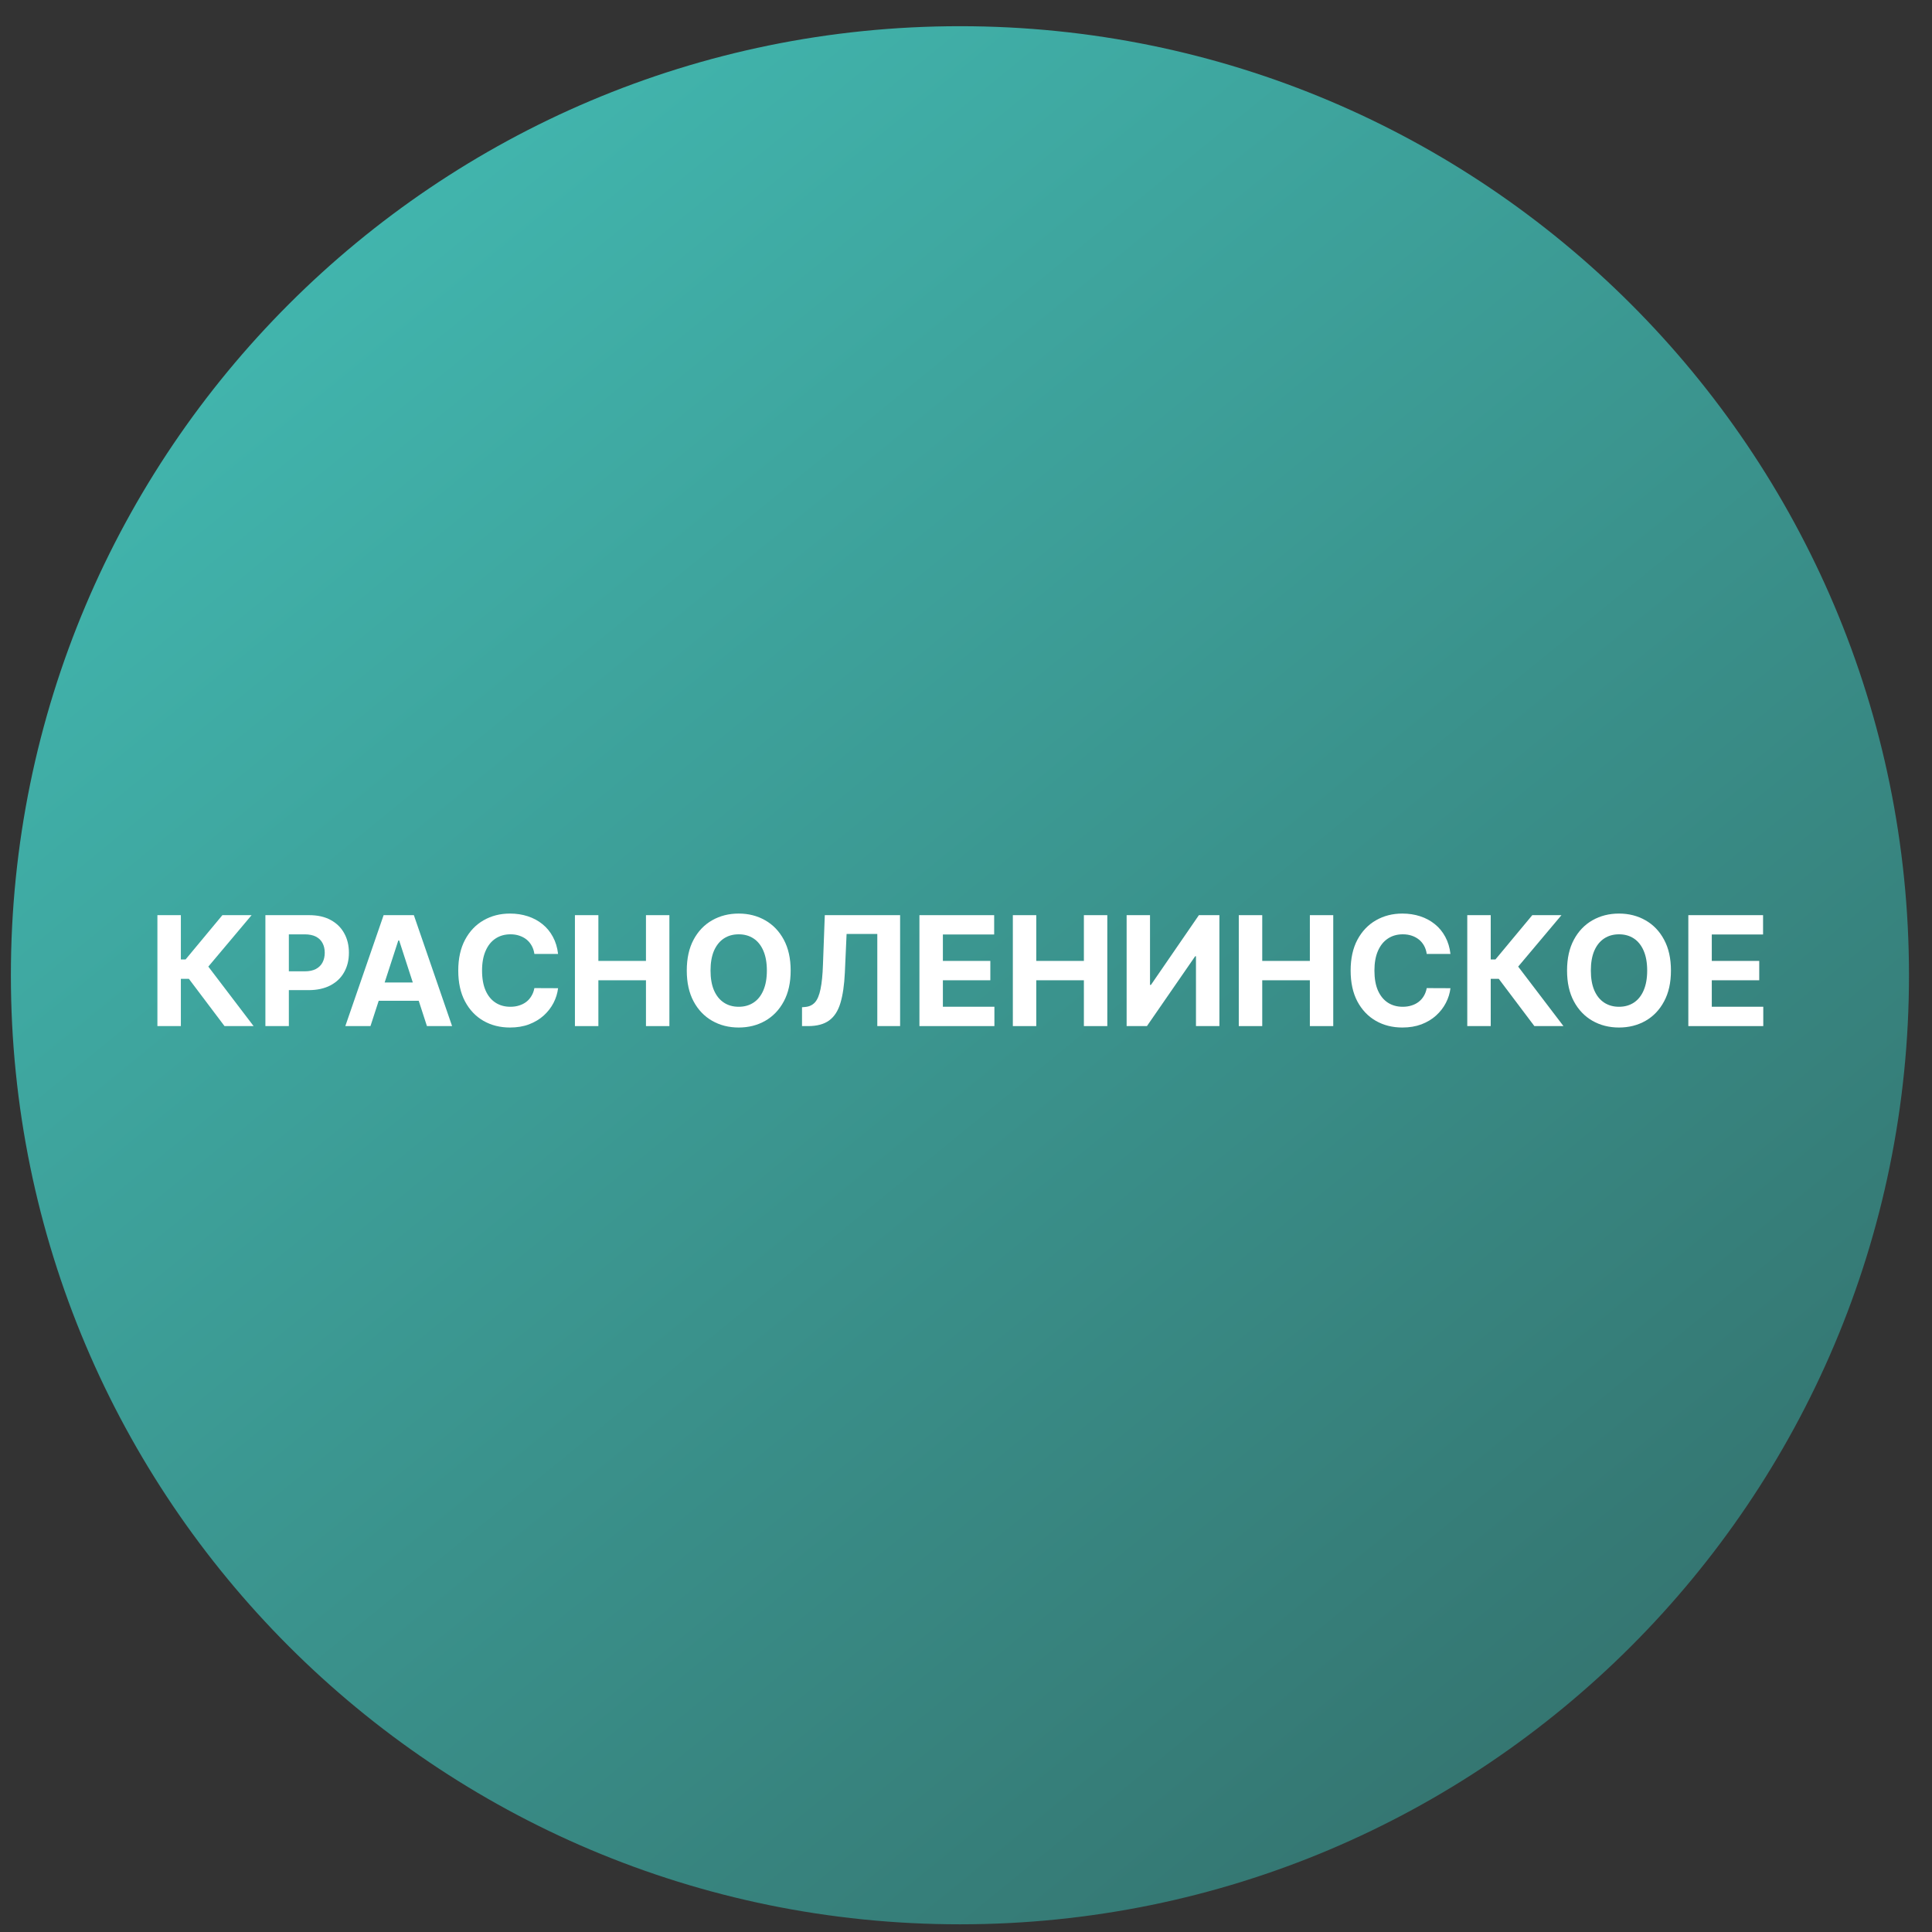
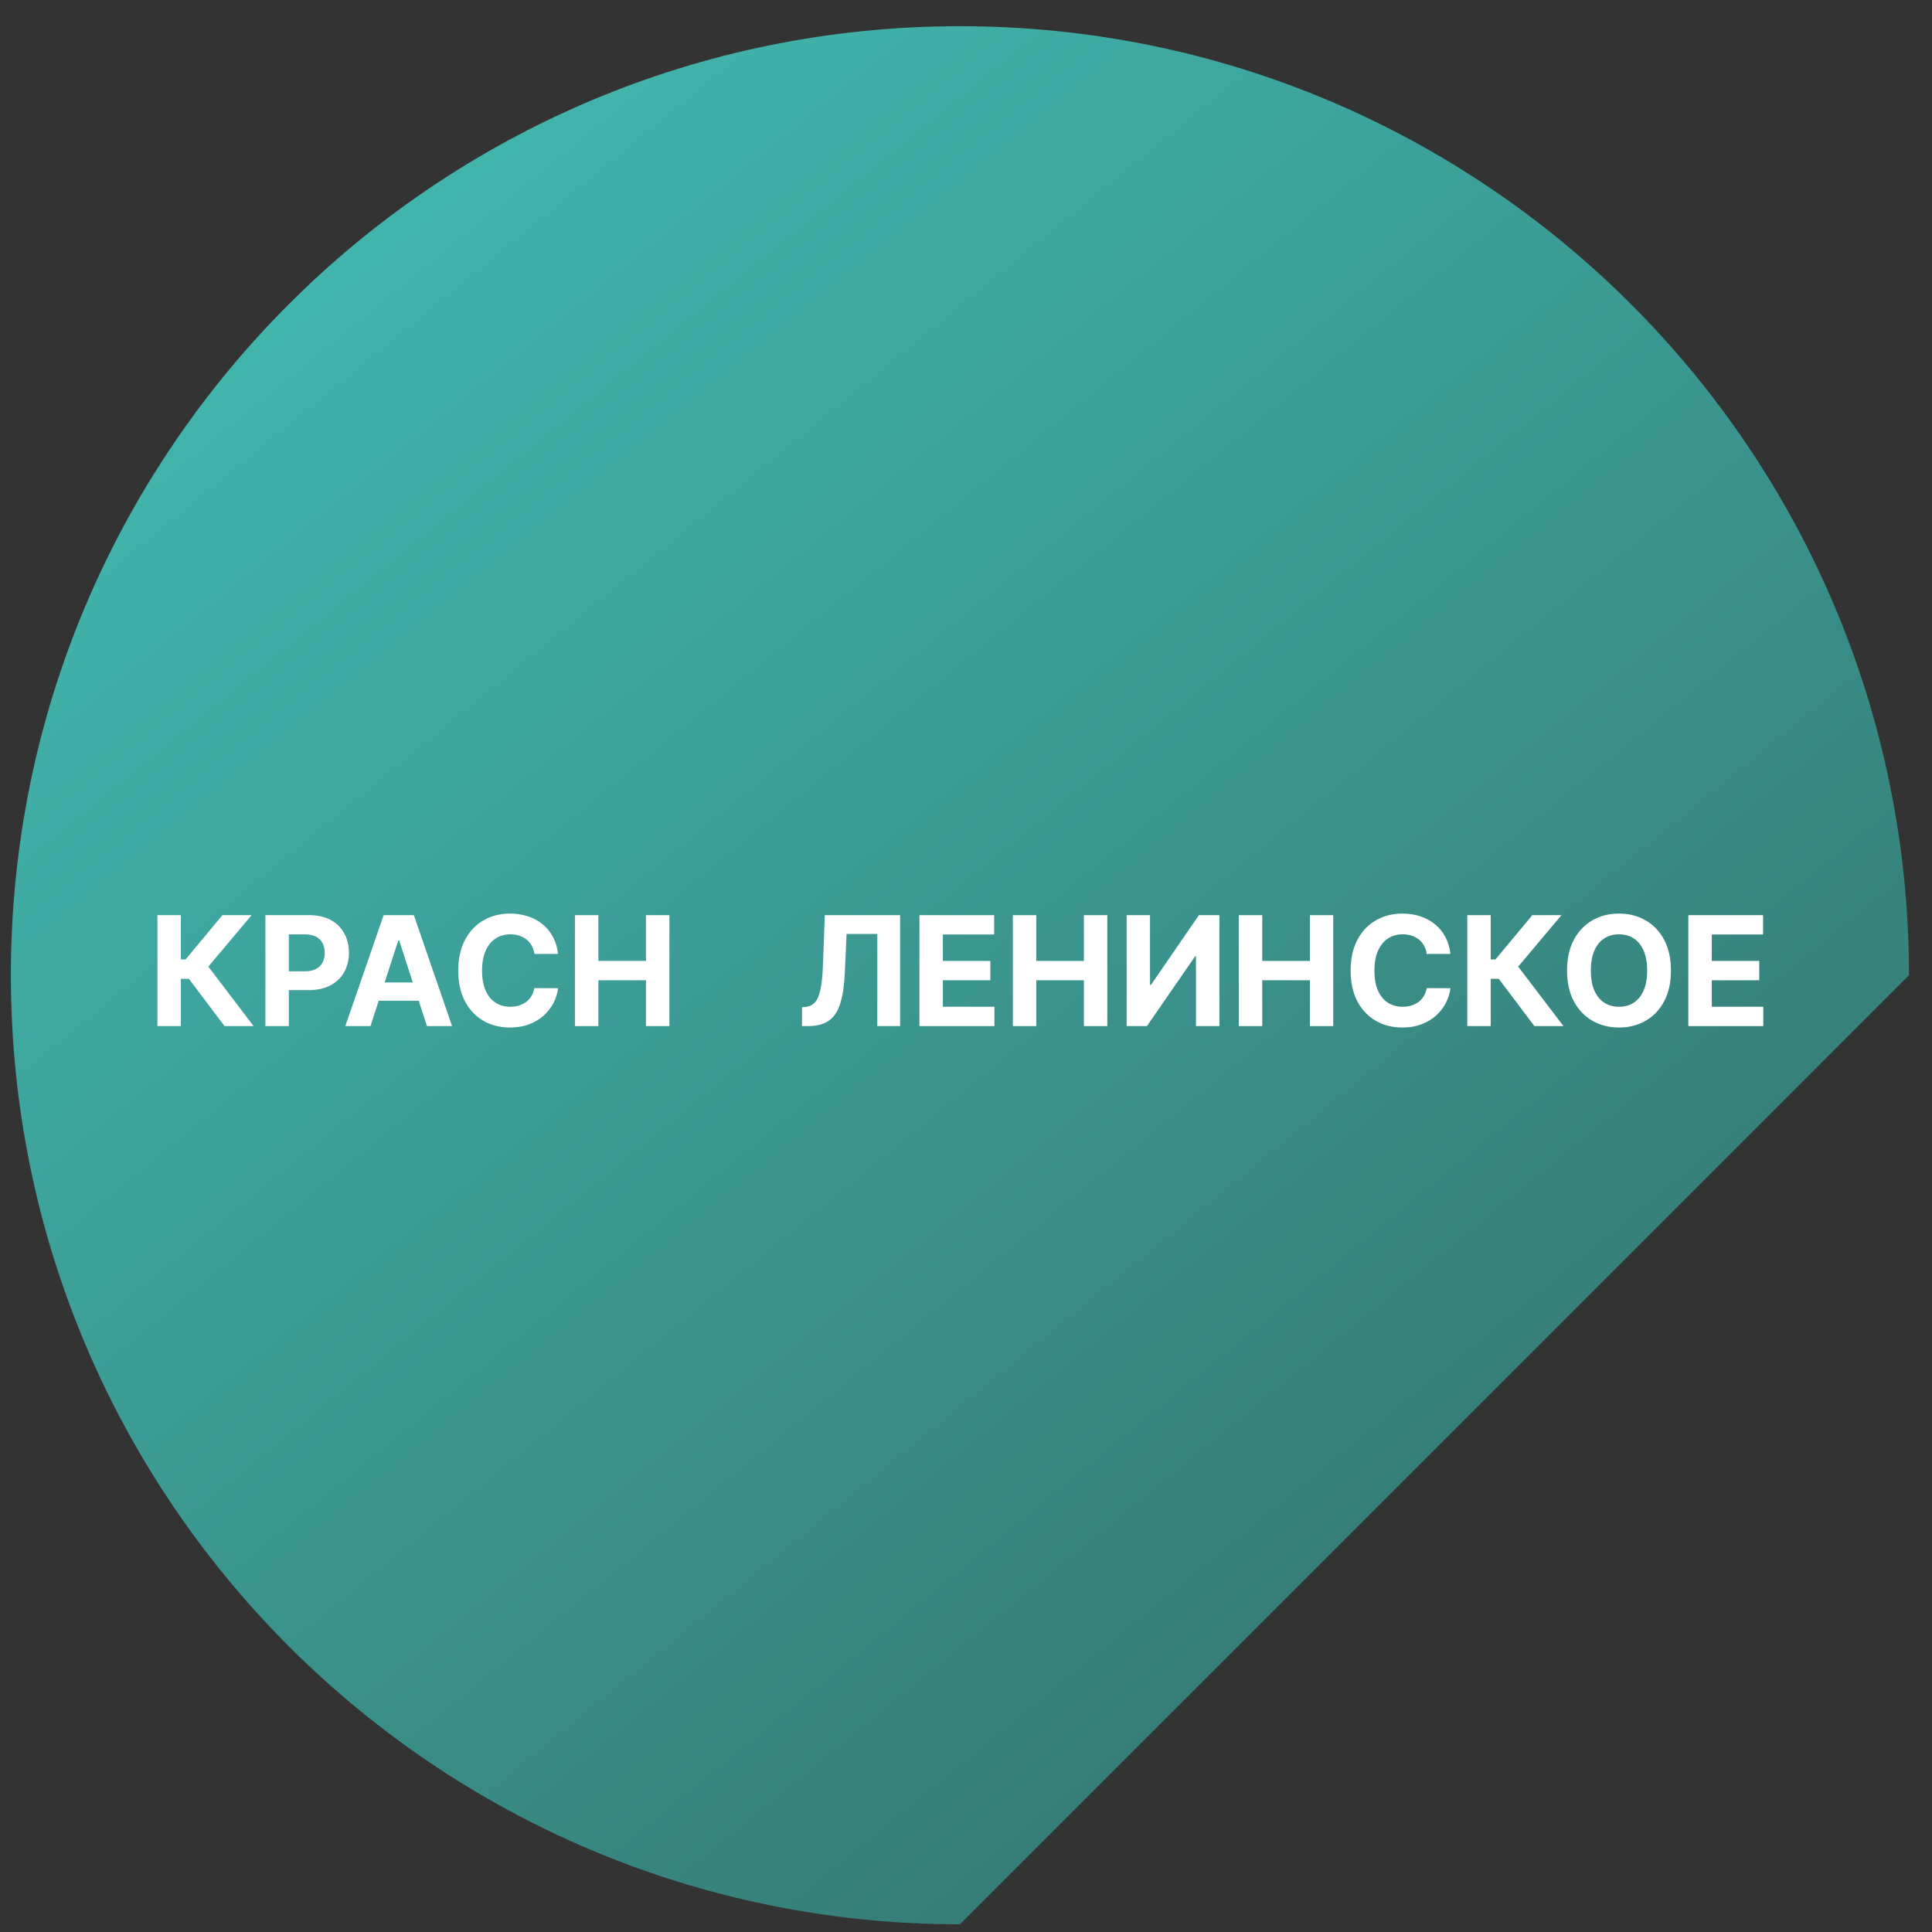
<svg xmlns="http://www.w3.org/2000/svg" width="57" height="57" viewBox="0 0 57 57" fill="none">
  <rect x="0" y="0" width="57" height="57" fill="#333333" stroke="none" />
  <g clip-path="url(#clip0_4065_775)">
-     <path d="M56.321 28.773C56.321 13.309 43.785 0.773 28.321 0.773C12.857 0.773 0.321 13.309 0.321 28.773C0.321 44.237 12.857 56.773 28.321 56.773C43.785 56.773 56.321 44.237 56.321 28.773Z" fill="url(#paint0_linear_4065_775)" />
+     <path d="M56.321 28.773C56.321 13.309 43.785 0.773 28.321 0.773C12.857 0.773 0.321 13.309 0.321 28.773C0.321 44.237 12.857 56.773 28.321 56.773Z" fill="url(#paint0_linear_4065_775)" />
    <path d="M49.811 30.273V27H52.016V27.57H50.503V28.35H51.903V28.921H50.503V29.702H52.022V30.273H49.811Z" fill="white" />
    <path d="M49.298 28.634C49.298 28.991 49.231 29.295 49.095 29.545C48.961 29.796 48.778 29.987 48.546 30.119C48.314 30.25 48.054 30.315 47.766 30.315C47.475 30.315 47.214 30.249 46.983 30.117C46.752 29.985 46.569 29.794 46.435 29.544C46.3 29.293 46.233 28.99 46.233 28.634C46.233 28.277 46.3 27.974 46.435 27.723C46.569 27.473 46.752 27.282 46.983 27.151C47.214 27.019 47.475 26.953 47.766 26.953C48.054 26.953 48.314 27.019 48.546 27.151C48.778 27.282 48.961 27.473 49.095 27.723C49.231 27.974 49.298 28.277 49.298 28.634ZM48.597 28.634C48.597 28.403 48.562 28.208 48.493 28.049C48.425 27.891 48.328 27.77 48.204 27.688C48.079 27.606 47.933 27.565 47.766 27.565C47.599 27.565 47.453 27.606 47.328 27.688C47.203 27.77 47.106 27.891 47.037 28.049C46.969 28.208 46.935 28.403 46.935 28.634C46.935 28.865 46.969 29.06 47.037 29.219C47.106 29.378 47.203 29.498 47.328 29.58C47.453 29.662 47.599 29.703 47.766 29.703C47.933 29.703 48.079 29.662 48.204 29.58C48.328 29.498 48.425 29.378 48.493 29.219C48.562 29.06 48.597 28.865 48.597 28.634Z" fill="white" />
    <path d="M45.269 30.273L44.218 28.878H43.981V30.273H43.289V27H43.981V28.307H44.12L45.207 27H46.068L44.791 28.518L46.127 30.273H45.269Z" fill="white" />
    <path d="M42.793 28.144H42.093C42.08 28.053 42.054 27.973 42.015 27.902C41.975 27.831 41.925 27.77 41.863 27.72C41.801 27.67 41.73 27.632 41.649 27.605C41.569 27.578 41.482 27.565 41.389 27.565C41.219 27.565 41.072 27.607 40.946 27.691C40.82 27.774 40.723 27.896 40.653 28.056C40.584 28.215 40.55 28.407 40.55 28.634C40.55 28.867 40.584 29.064 40.653 29.222C40.724 29.381 40.822 29.501 40.947 29.582C41.073 29.663 41.219 29.703 41.384 29.703C41.476 29.703 41.562 29.691 41.641 29.666C41.721 29.642 41.792 29.606 41.853 29.559C41.915 29.512 41.967 29.453 42.007 29.385C42.048 29.317 42.077 29.239 42.093 29.152L42.793 29.155C42.775 29.305 42.73 29.45 42.657 29.59C42.586 29.728 42.489 29.852 42.368 29.962C42.248 30.071 42.104 30.157 41.937 30.221C41.77 30.284 41.582 30.315 41.373 30.315C41.081 30.315 40.82 30.249 40.59 30.117C40.361 29.985 40.179 29.794 40.046 29.544C39.914 29.293 39.848 28.99 39.848 28.634C39.848 28.277 39.915 27.974 40.049 27.723C40.184 27.473 40.366 27.282 40.596 27.151C40.826 27.019 41.085 26.953 41.373 26.953C41.562 26.953 41.738 26.98 41.9 27.033C42.063 27.086 42.207 27.164 42.333 27.266C42.459 27.367 42.561 27.492 42.64 27.639C42.72 27.786 42.771 27.954 42.793 28.144Z" fill="white" />
    <path d="M36.548 30.273V27H37.24V28.35H38.645V27H39.335V30.273H38.645V28.921H37.24V30.273H36.548Z" fill="white" />
    <path d="M33.239 27H33.929V29.058H33.956L35.371 27H35.976V30.273H35.285V28.213H35.261L33.838 30.273H33.239V27Z" fill="white" />
    <path d="M29.882 30.273V27H30.573V28.35H31.978V27H32.669V30.273H31.978V28.921H30.573V30.273H29.882Z" fill="white" />
    <path d="M27.126 30.273V27H29.331V27.57H27.818V28.35H29.218V28.921H27.818V29.702H29.338V30.273H27.126Z" fill="white" />
    <path d="M23.662 30.273V29.717L23.754 29.709C23.874 29.699 23.97 29.654 24.044 29.573C24.117 29.491 24.172 29.36 24.208 29.181C24.246 29.001 24.27 28.759 24.28 28.456L24.334 27H26.556V30.273H25.883V27.555H24.977L24.926 28.694C24.909 29.06 24.865 29.36 24.795 29.592C24.726 29.824 24.615 29.996 24.462 30.107C24.311 30.217 24.104 30.273 23.841 30.273H23.662Z" fill="white" />
-     <path d="M23.327 28.634C23.327 28.991 23.259 29.295 23.124 29.545C22.989 29.796 22.806 29.987 22.574 30.119C22.343 30.25 22.083 30.315 21.794 30.315C21.503 30.315 21.242 30.249 21.011 30.117C20.78 29.985 20.597 29.794 20.463 29.544C20.329 29.293 20.262 28.99 20.262 28.634C20.262 28.277 20.329 27.974 20.463 27.723C20.597 27.473 20.78 27.282 21.011 27.151C21.242 27.019 21.503 26.953 21.794 26.953C22.083 26.953 22.343 27.019 22.574 27.151C22.806 27.282 22.989 27.473 23.124 27.723C23.259 27.974 23.327 28.277 23.327 28.634ZM22.625 28.634C22.625 28.403 22.59 28.208 22.521 28.049C22.453 27.891 22.357 27.77 22.232 27.688C22.107 27.606 21.961 27.565 21.794 27.565C21.627 27.565 21.481 27.606 21.356 27.688C21.232 27.77 21.135 27.891 21.065 28.049C20.997 28.208 20.963 28.403 20.963 28.634C20.963 28.865 20.997 29.06 21.065 29.219C21.135 29.378 21.232 29.498 21.356 29.58C21.481 29.662 21.627 29.703 21.794 29.703C21.961 29.703 22.107 29.662 22.232 29.58C22.357 29.498 22.453 29.378 22.521 29.219C22.59 29.06 22.625 28.865 22.625 28.634Z" fill="white" />
    <path d="M16.962 30.273V27H17.654V28.35H19.058V27H19.749V30.273H19.058V28.921H17.654V30.273H16.962Z" fill="white" />
    <path d="M16.465 28.144H15.766C15.753 28.053 15.727 27.973 15.687 27.902C15.648 27.831 15.597 27.77 15.536 27.72C15.474 27.67 15.402 27.632 15.321 27.605C15.241 27.578 15.155 27.565 15.061 27.565C14.892 27.565 14.744 27.607 14.618 27.691C14.492 27.774 14.395 27.896 14.326 28.056C14.257 28.215 14.222 28.407 14.222 28.634C14.222 28.867 14.257 29.064 14.326 29.222C14.396 29.381 14.494 29.501 14.62 29.582C14.745 29.663 14.891 29.703 15.056 29.703C15.149 29.703 15.235 29.691 15.313 29.666C15.393 29.642 15.464 29.606 15.526 29.559C15.588 29.512 15.639 29.453 15.679 29.385C15.721 29.317 15.75 29.239 15.766 29.152L16.465 29.155C16.447 29.305 16.402 29.45 16.33 29.59C16.258 29.728 16.162 29.852 16.041 29.962C15.92 30.071 15.776 30.157 15.609 30.221C15.443 30.284 15.255 30.315 15.045 30.315C14.753 30.315 14.492 30.249 14.262 30.117C14.033 29.985 13.852 29.794 13.719 29.544C13.586 29.293 13.52 28.99 13.52 28.634C13.52 28.277 13.588 27.974 13.722 27.723C13.856 27.473 14.038 27.282 14.268 27.151C14.498 27.019 14.757 26.953 15.045 26.953C15.235 26.953 15.41 26.98 15.572 27.033C15.735 27.086 15.88 27.164 16.005 27.266C16.131 27.367 16.233 27.492 16.312 27.639C16.392 27.786 16.443 27.954 16.465 28.144Z" fill="white" />
    <path d="M10.93 30.273H10.188L11.318 27H12.21L13.338 30.273H12.596L11.777 27.748H11.751L10.93 30.273ZM10.883 28.986H12.635V29.526H10.883V28.986Z" fill="white" />
    <path d="M7.83 30.273V27H9.121C9.369 27 9.581 27.047 9.755 27.142C9.93 27.236 10.063 27.366 10.155 27.534C10.248 27.7 10.294 27.892 10.294 28.109C10.294 28.326 10.247 28.518 10.153 28.684C10.06 28.851 9.924 28.98 9.746 29.073C9.569 29.165 9.355 29.212 9.103 29.212H8.28V28.657H8.992C9.125 28.657 9.234 28.634 9.321 28.588C9.408 28.541 9.473 28.477 9.516 28.395C9.559 28.312 9.581 28.217 9.581 28.109C9.581 28 9.559 27.905 9.516 27.825C9.473 27.742 9.408 27.679 9.321 27.634C9.233 27.589 9.123 27.566 8.988 27.566H8.522V30.273H7.83Z" fill="white" />
    <path d="M6.624 30.273L5.572 28.878H5.336V30.273H4.644V27H5.336V28.307H5.475L6.561 27H7.423L6.146 28.518L7.482 30.273H6.624Z" fill="white" />
  </g>
  <defs>
    <linearGradient id="paint0_linear_4065_775" x1="4.694" y1="6.829" x2="49.705" y2="61.916" gradientUnits="userSpaceOnUse">
      <stop stop-color="#42B9B1" />
      <stop offset="1" stop-color="#326A66" />
    </linearGradient>
    <clipPath id="clip0_4065_775">
      <rect width="56" height="56" fill="white" transform="translate(0.321 0.773)" />
    </clipPath>
  </defs>
</svg>